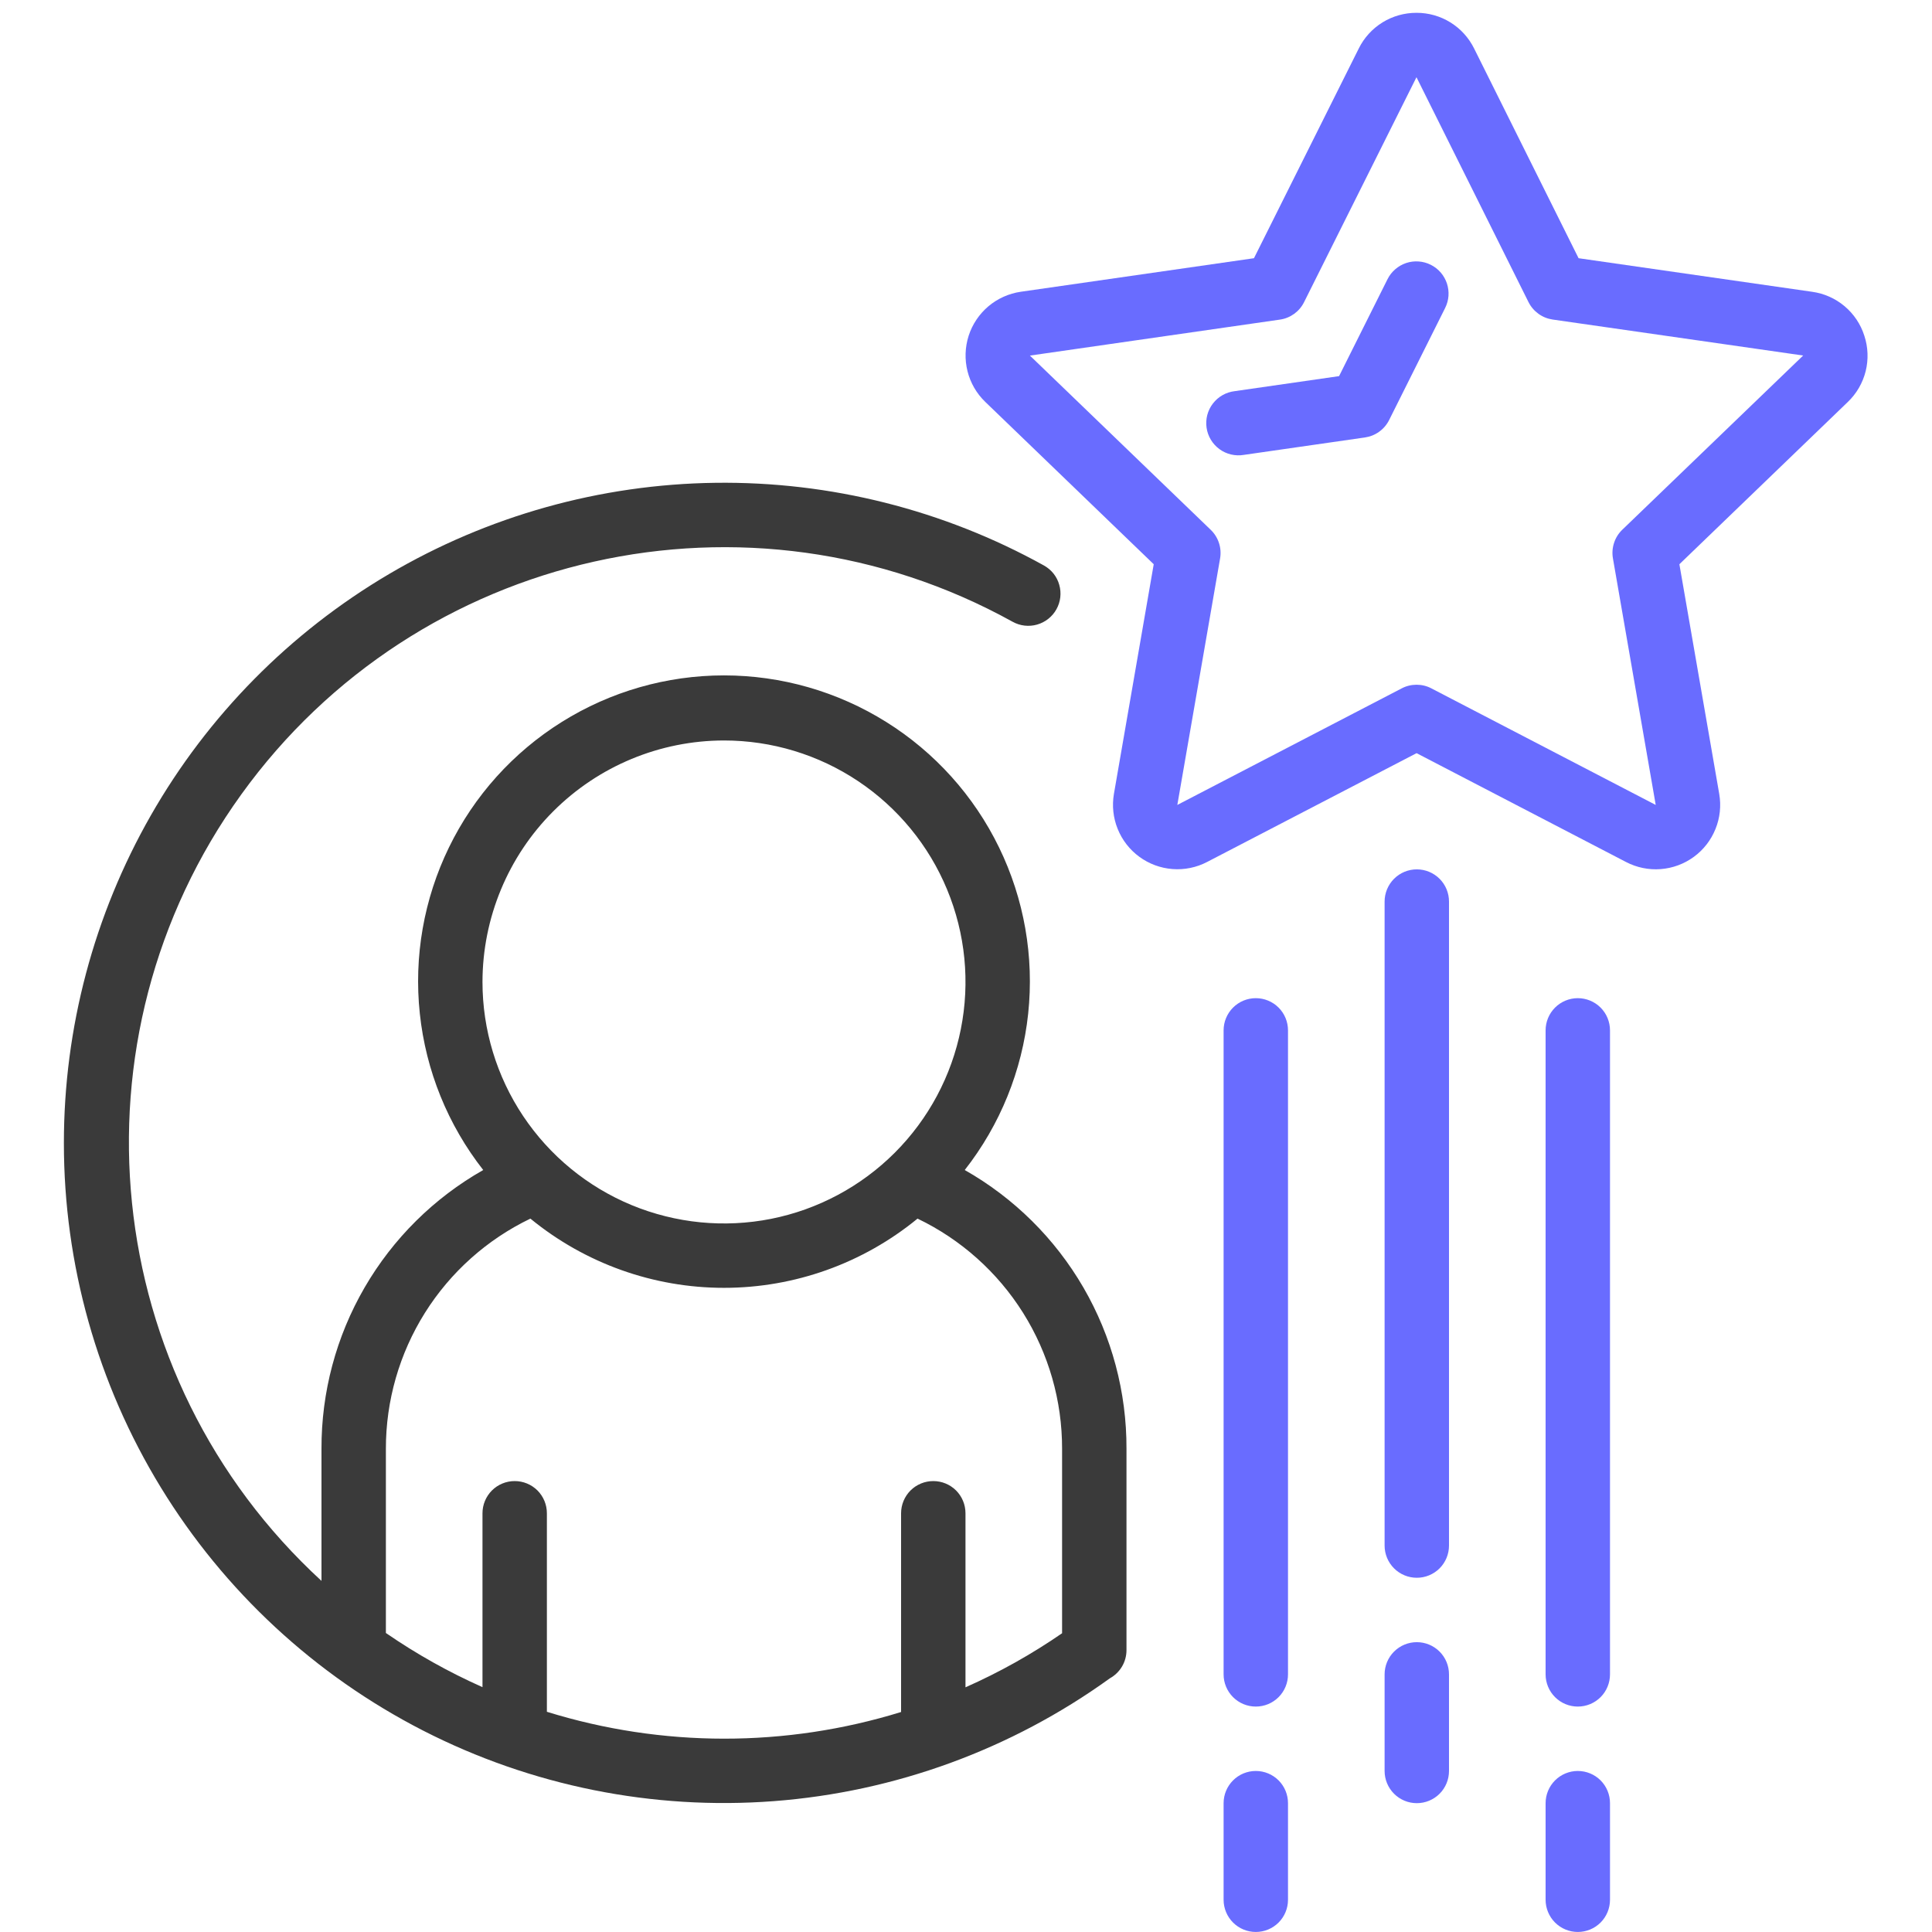
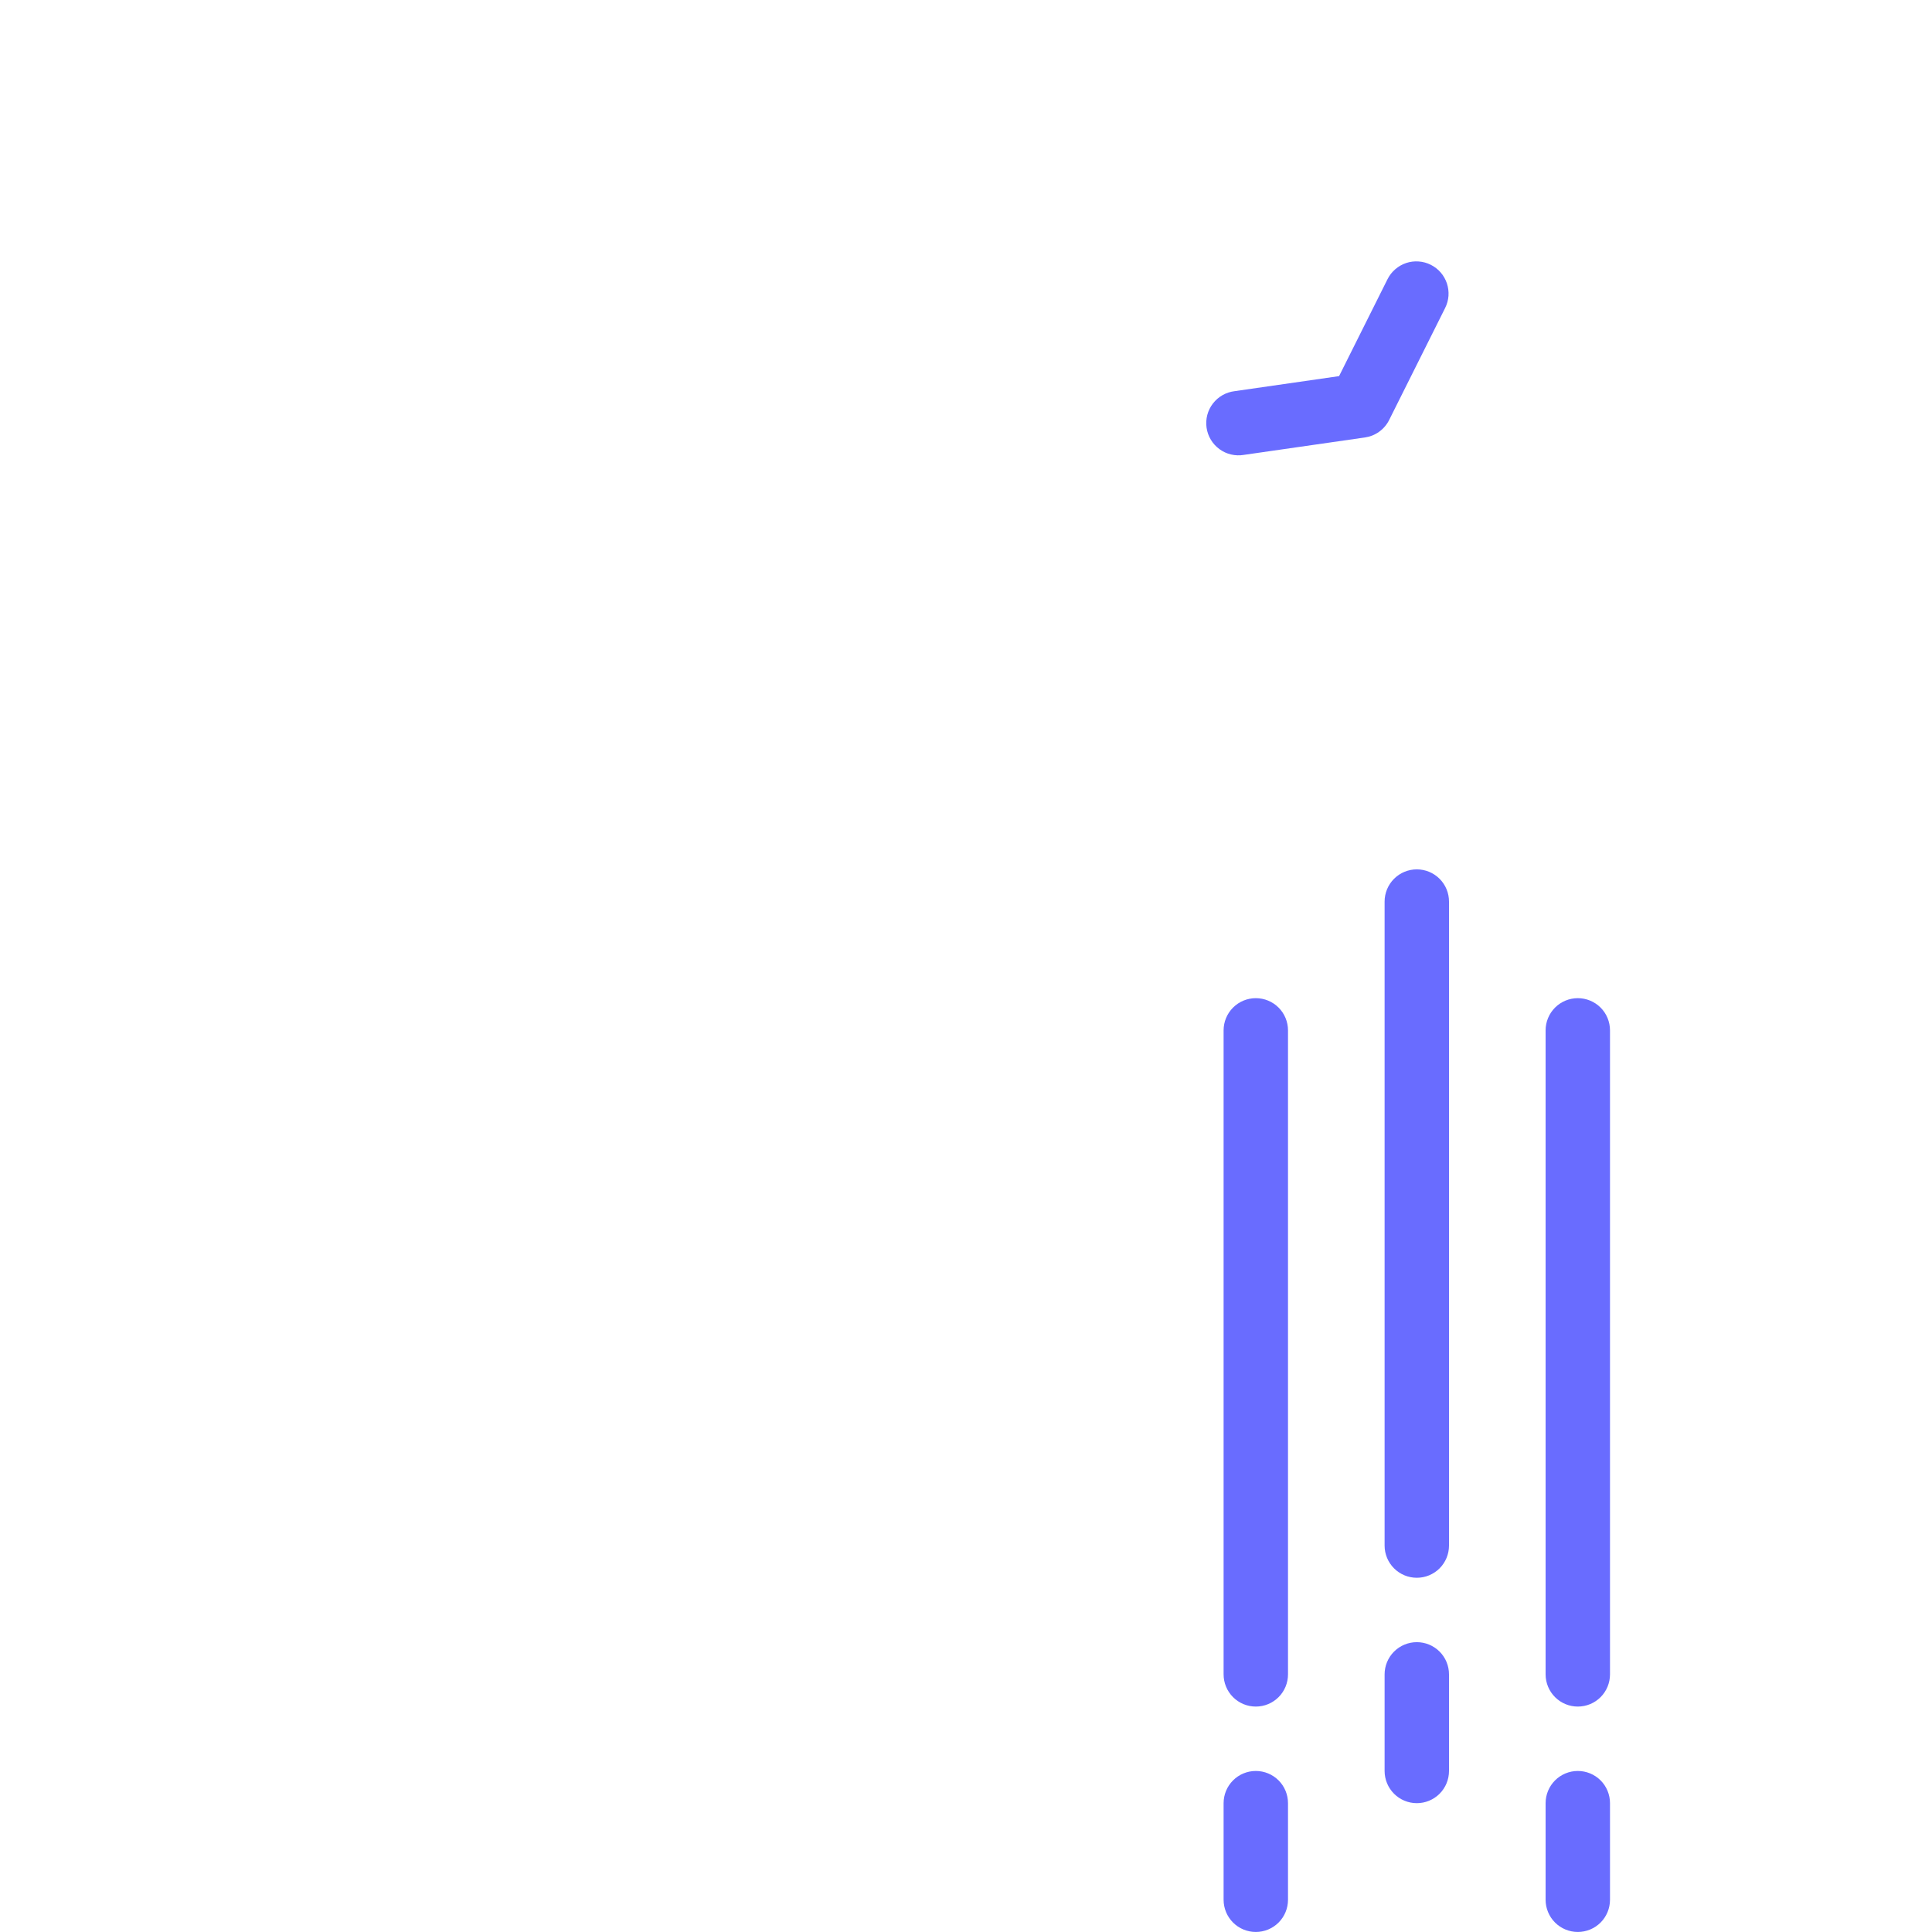
<svg xmlns="http://www.w3.org/2000/svg" width="60" height="60" viewBox="0 0 60 60" fill="none">
  <g id="Frame">
    <g id="Group">
      <g id="Group_2">
-         <path id="Vector" d="M1.984 35.496C1.983 39.27 3.024 42.971 4.993 46.191C6.961 49.411 9.781 52.025 13.14 53.745C16.5 55.464 20.269 56.222 24.032 55.936C27.796 55.65 31.407 54.33 34.467 52.122C34.624 52.035 34.755 51.908 34.846 51.754C34.937 51.6 34.984 51.425 34.984 51.246V44.996C34.99 43.236 34.529 41.507 33.646 39.985C32.763 38.463 31.491 37.204 29.961 36.336C31.06 34.934 31.743 33.251 31.931 31.479C32.119 29.708 31.806 27.919 31.026 26.317C30.247 24.715 29.032 23.365 27.522 22.421C26.011 21.476 24.266 20.975 22.484 20.975C20.703 20.975 18.957 21.476 17.447 22.421C15.937 23.365 14.722 24.715 13.943 26.317C13.163 27.919 12.849 29.708 13.038 31.479C13.226 33.251 13.908 34.934 15.007 36.336C13.477 37.204 12.206 38.463 11.323 39.985C10.44 41.507 9.978 43.236 9.984 44.996V49.096C3.088 42.761 2.018 32.271 7.492 24.674C12.966 17.077 23.255 14.773 31.447 19.309C31.679 19.438 31.953 19.47 32.208 19.397C32.334 19.361 32.452 19.301 32.555 19.219C32.658 19.138 32.744 19.037 32.808 18.922C32.872 18.807 32.913 18.681 32.928 18.551C32.943 18.42 32.932 18.288 32.896 18.162C32.861 18.035 32.8 17.917 32.719 17.814C32.637 17.712 32.536 17.626 32.421 17.562C29.3 15.832 25.782 14.947 22.214 14.994C18.646 15.041 15.152 16.019 12.078 17.83C9.003 19.642 6.455 22.224 4.685 25.322C2.915 28.421 1.984 31.927 1.984 35.496ZM22.484 22.996C23.968 22.996 25.418 23.436 26.651 24.26C27.884 25.084 28.846 26.255 29.413 27.625C29.981 28.996 30.13 30.504 29.84 31.959C29.551 33.414 28.837 34.75 27.788 35.799C26.739 36.848 25.402 37.562 23.948 37.852C22.493 38.141 20.985 37.992 19.614 37.425C18.244 36.857 17.073 35.896 16.248 34.662C15.424 33.429 14.984 31.979 14.984 30.496C14.986 28.507 15.777 26.601 17.183 25.195C18.59 23.789 20.496 22.998 22.484 22.996ZM11.984 44.996C11.982 43.502 12.402 42.038 13.196 40.772C13.99 39.507 15.126 38.492 16.472 37.845C18.167 39.235 20.292 39.995 22.484 39.995C24.676 39.995 26.801 39.235 28.495 37.845C29.842 38.492 30.978 39.506 31.773 40.772C32.567 42.037 32.987 43.502 32.984 44.996V50.722C32.039 51.374 31.035 51.936 29.984 52.401V46.996C29.984 46.73 29.879 46.476 29.692 46.288C29.504 46.101 29.25 45.996 28.984 45.996C28.719 45.996 28.465 46.101 28.277 46.288C28.09 46.476 27.984 46.73 27.984 46.996V53.168C24.401 54.274 20.567 54.272 16.984 53.161V46.996C16.984 46.73 16.879 46.476 16.692 46.288C16.504 46.101 16.25 45.996 15.984 45.996C15.719 45.996 15.465 46.101 15.277 46.288C15.09 46.476 14.984 46.73 14.984 46.996V52.396C13.934 51.929 12.93 51.366 11.984 50.714V44.996Z" fill="#3A3A3A" />
-         <path id="Vector_2" d="M57.899 10.428C57.786 10.07 57.573 9.753 57.287 9.511C57 9.269 56.651 9.114 56.28 9.062L49.024 8.019L45.78 1.506C45.615 1.173 45.361 0.892 45.044 0.696C44.728 0.5 44.363 0.397 43.991 0.398C43.619 0.397 43.254 0.499 42.937 0.694C42.62 0.89 42.364 1.17 42.199 1.503L38.943 8.019L31.699 9.061C31.329 9.115 30.981 9.272 30.695 9.513C30.409 9.755 30.197 10.072 30.082 10.428C29.968 10.785 29.956 11.166 30.047 11.529C30.138 11.892 30.329 12.222 30.599 12.482L35.83 17.523L34.594 24.654C34.531 25.021 34.571 25.399 34.711 25.744C34.85 26.09 35.083 26.389 35.384 26.609C35.684 26.829 36.041 26.961 36.412 26.989C36.783 27.018 37.156 26.942 37.486 26.77L43.993 23.39L50.499 26.771C50.83 26.943 51.202 27.02 51.574 26.991C51.946 26.963 52.302 26.831 52.603 26.611C52.904 26.391 53.137 26.091 53.276 25.745C53.416 25.4 53.456 25.022 53.392 24.654L52.155 17.523L57.387 12.482C57.658 12.222 57.849 11.892 57.94 11.528C58.03 11.165 58.016 10.783 57.899 10.428ZM50.382 16.451C50.264 16.564 50.176 16.704 50.126 16.86C50.075 17.015 50.063 17.18 50.091 17.341L51.42 24.998L44.453 21.378C44.311 21.303 44.153 21.265 43.992 21.265C43.832 21.265 43.673 21.303 43.531 21.378L36.563 24.998L37.891 17.343C37.919 17.182 37.907 17.017 37.856 16.862C37.805 16.706 37.717 16.566 37.599 16.453L31.985 11.043L39.747 9.926C39.907 9.904 40.059 9.842 40.19 9.748C40.321 9.653 40.427 9.529 40.499 9.384L43.99 2.398L47.468 9.38C47.54 9.525 47.647 9.65 47.778 9.745C47.909 9.84 48.061 9.901 48.221 9.924L55.999 11.041L50.382 16.451Z" fill="#696CFF" />
        <path id="Vector_3" d="M44.433 8.223C44.316 8.164 44.188 8.129 44.057 8.12C43.926 8.11 43.794 8.127 43.67 8.168C43.545 8.21 43.43 8.276 43.331 8.362C43.231 8.448 43.15 8.552 43.091 8.67L41.586 11.681L38.342 12.148C38.21 12.164 38.082 12.206 37.966 12.272C37.85 12.338 37.749 12.426 37.668 12.532C37.586 12.638 37.527 12.759 37.493 12.888C37.46 13.017 37.452 13.151 37.471 13.283C37.49 13.415 37.535 13.542 37.604 13.656C37.673 13.771 37.764 13.87 37.872 13.949C37.979 14.027 38.102 14.084 38.231 14.114C38.361 14.145 38.496 14.149 38.627 14.127L42.389 13.586C42.549 13.563 42.701 13.502 42.832 13.407C42.963 13.313 43.069 13.188 43.141 13.044L44.88 9.565C44.939 9.447 44.974 9.32 44.984 9.189C44.993 9.058 44.976 8.926 44.935 8.801C44.893 8.677 44.828 8.562 44.742 8.462C44.656 8.363 44.551 8.282 44.433 8.223ZM45 27.999C45 27.734 44.895 27.479 44.708 27.292C44.52 27.104 44.266 26.999 44 26.999C43.735 26.999 43.481 27.104 43.293 27.292C43.106 27.479 43 27.734 43 27.999V47.999C43 48.264 43.106 48.519 43.293 48.706C43.481 48.894 43.735 48.999 44 48.999C44.266 48.999 44.52 48.894 44.708 48.706C44.895 48.519 45 48.264 45 47.999V27.999ZM50 31.999C50 31.734 49.895 31.479 49.708 31.292C49.52 31.104 49.266 30.999 49 30.999C48.735 30.999 48.481 31.104 48.293 31.292C48.106 31.479 48 31.734 48 31.999V51.999C48 52.264 48.106 52.519 48.293 52.706C48.481 52.894 48.735 52.999 49 52.999C49.266 52.999 49.52 52.894 49.708 52.706C49.895 52.519 50 52.264 50 51.999V31.999ZM40 31.999C40 31.734 39.895 31.479 39.708 31.292C39.52 31.104 39.266 30.999 39 30.999C38.735 30.999 38.481 31.104 38.293 31.292C38.106 31.479 38 31.734 38 31.999V51.999C38 52.264 38.106 52.519 38.293 52.706C38.481 52.894 38.735 52.999 39 52.999C39.266 52.999 39.52 52.894 39.708 52.706C39.895 52.519 40 52.264 40 51.999V31.999ZM39 54.999C38.735 54.999 38.481 55.104 38.293 55.292C38.106 55.479 38 55.734 38 55.999V58.999C38 59.264 38.106 59.519 38.293 59.706C38.481 59.894 38.735 59.999 39 59.999C39.266 59.999 39.52 59.894 39.708 59.706C39.895 59.519 40 59.264 40 58.999V55.999C40 55.734 39.895 55.479 39.708 55.292C39.52 55.104 39.266 54.999 39 54.999ZM44 50.999C43.735 50.999 43.481 51.104 43.293 51.292C43.106 51.479 43 51.734 43 51.999V54.999C43 55.264 43.106 55.519 43.293 55.706C43.481 55.894 43.735 55.999 44 55.999C44.266 55.999 44.52 55.894 44.708 55.706C44.895 55.519 45 55.264 45 54.999V51.999C45 51.734 44.895 51.479 44.708 51.292C44.52 51.104 44.266 50.999 44 50.999ZM49 54.999C48.735 54.999 48.481 55.104 48.293 55.292C48.106 55.479 48 55.734 48 55.999V58.999C48 59.264 48.106 59.519 48.293 59.706C48.481 59.894 48.735 59.999 49 59.999C49.266 59.999 49.52 59.894 49.708 59.706C49.895 59.519 50 59.264 50 58.999V55.999C50 55.734 49.895 55.479 49.708 55.292C49.52 55.104 49.266 54.999 49 54.999Z" fill="#696CFF" />
      </g>
    </g>
  </g>
</svg>